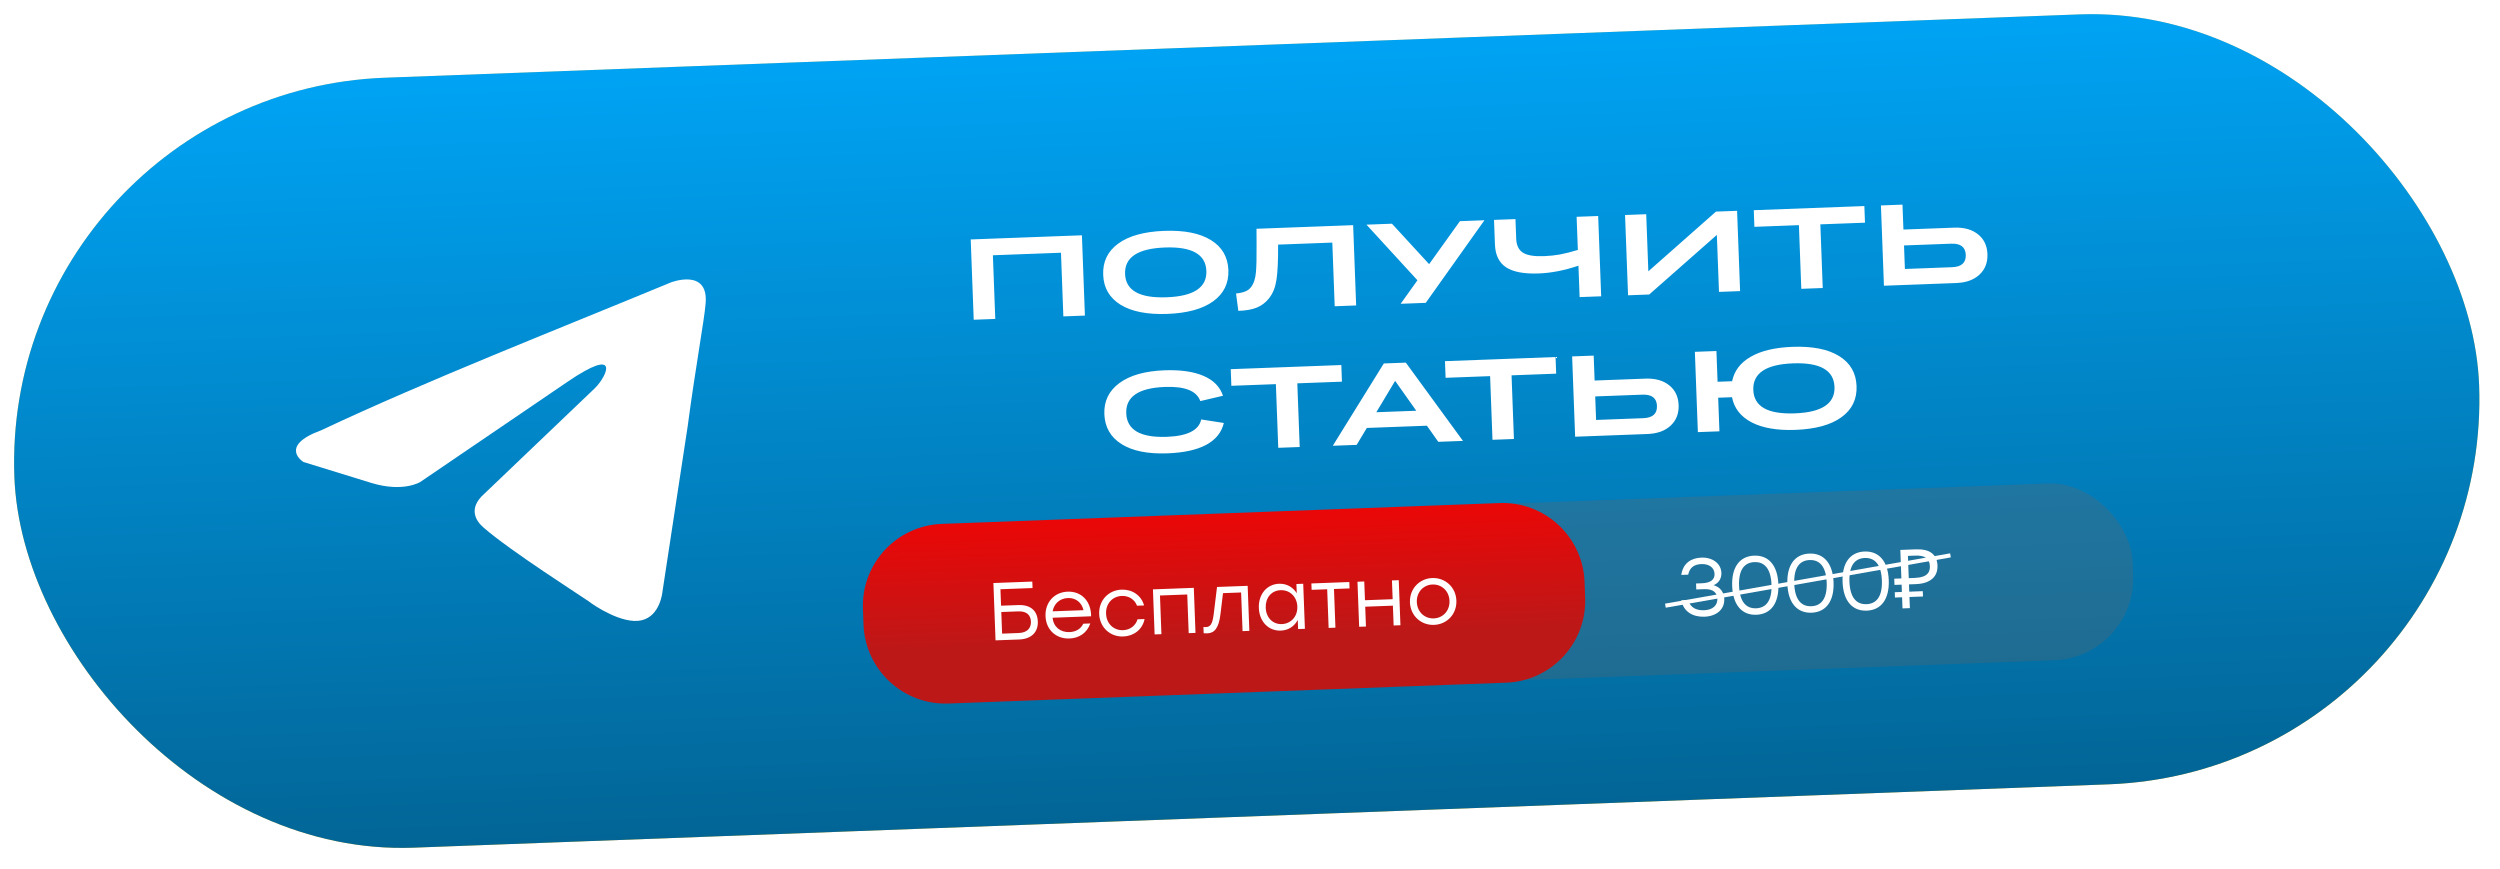
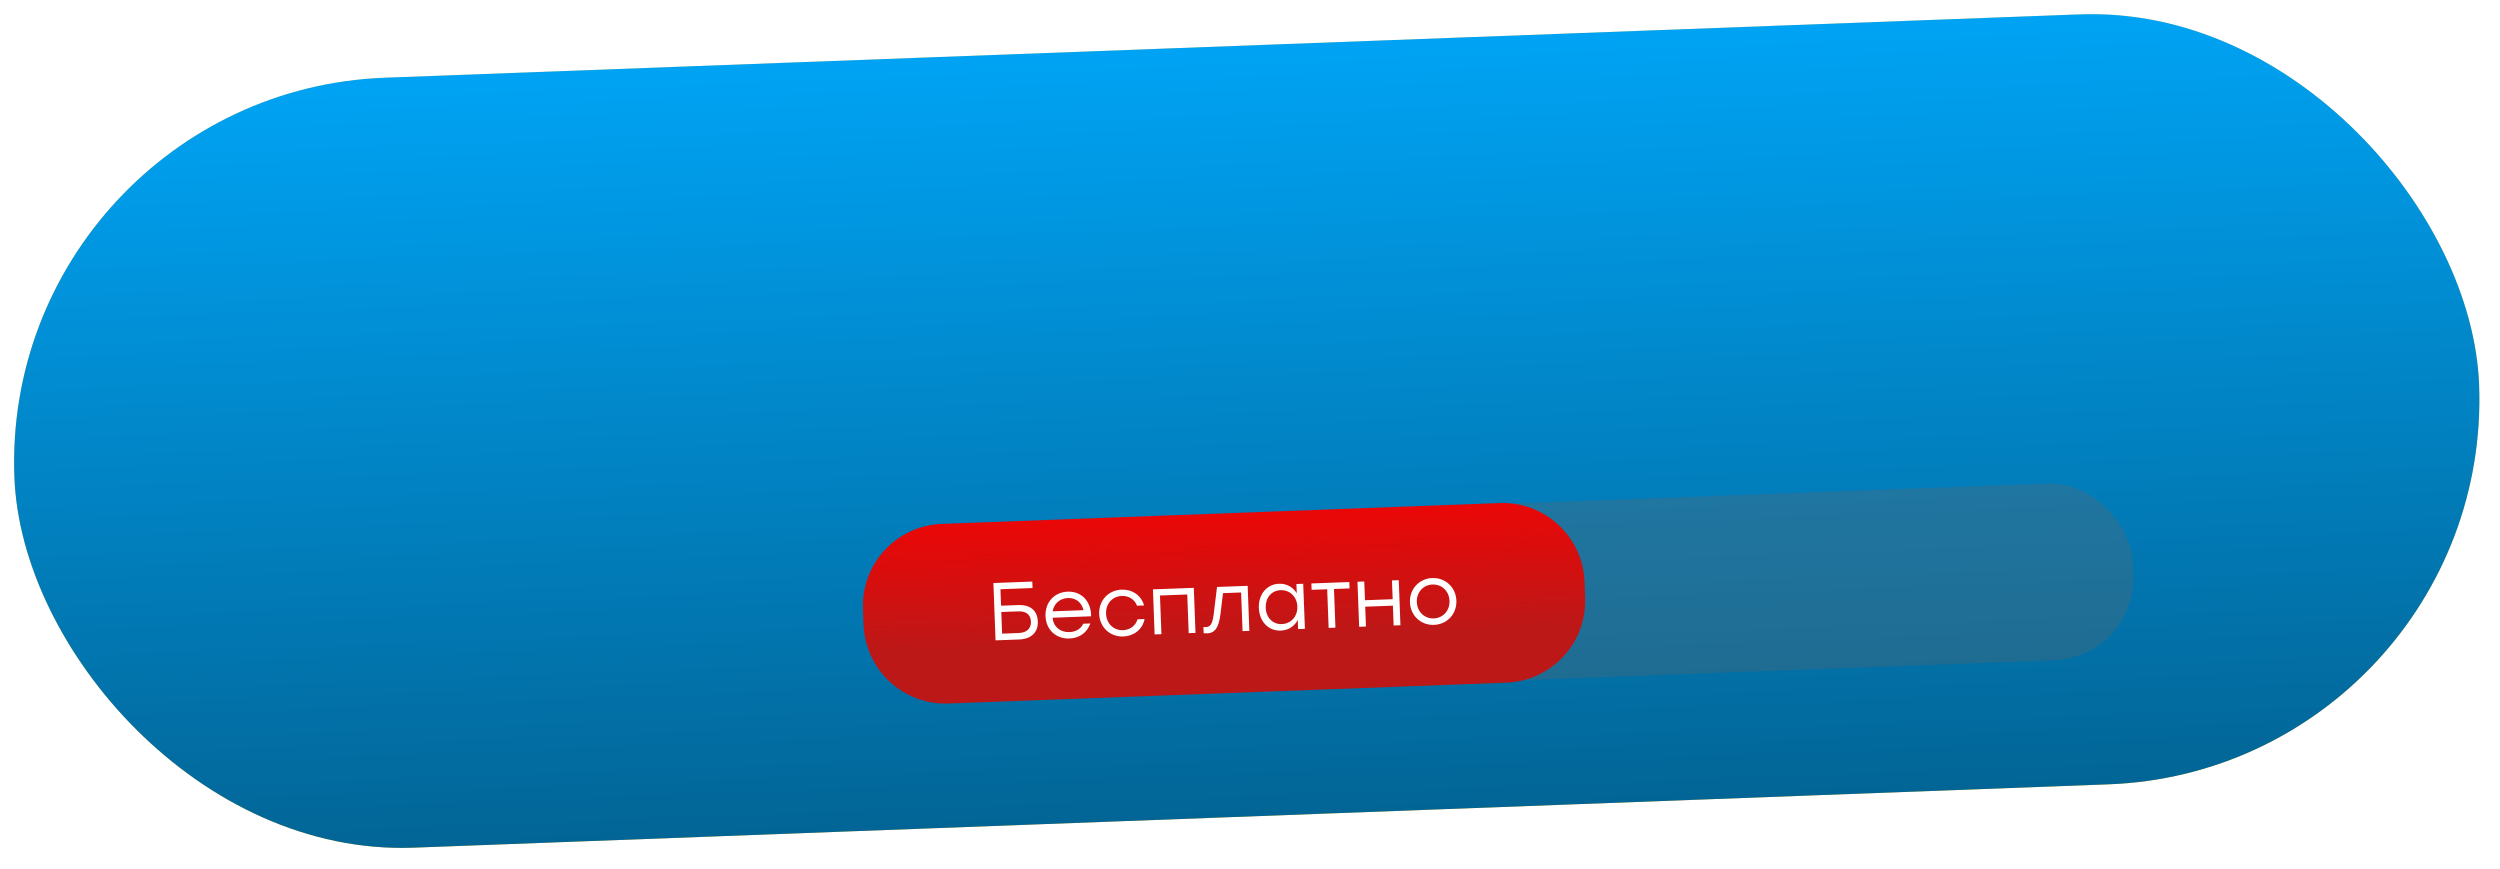
<svg xmlns="http://www.w3.org/2000/svg" width="305" height="106" viewBox="0 0 305 106" fill="none">
  <rect y="11.236" width="300.906" height="94" rx="47" transform="rotate(-2.14 0 11.236)" fill="url(#paint0_linear_15_223)" />
  <rect y="11.236" width="300.906" height="94" rx="47" transform="rotate(-2.14 0 11.236)" fill="url(#paint1_linear_15_223)" />
-   <path d="M118.793 39.008L118.427 29.212L131.993 28.706L132.359 38.502L129.729 38.6L129.439 30.833L121.132 31.143L121.423 38.91L118.793 39.008ZM148.007 36.761C146.715 37.694 144.851 38.206 142.414 38.297C139.978 38.388 138.078 38.016 136.715 37.183C135.357 36.344 134.648 35.126 134.588 33.527C134.528 31.919 135.144 30.647 136.436 29.709C137.728 28.772 139.595 28.257 142.036 28.166C144.472 28.075 146.37 28.449 147.728 29.287C149.091 30.126 149.803 31.349 149.863 32.956C149.922 34.555 149.304 35.823 148.007 36.761ZM142.339 36.268C145.64 36.145 147.253 35.074 147.178 33.057C147.102 31.026 145.413 30.072 142.112 30.195C138.801 30.319 137.183 31.396 137.259 33.427C137.335 35.445 139.028 36.392 142.339 36.268ZM150.797 35.808C151.265 35.759 151.654 35.669 151.964 35.539C152.273 35.409 152.523 35.199 152.713 34.909C152.985 34.507 153.154 33.958 153.219 33.262C153.289 32.562 153.316 31.347 153.302 29.619L153.293 27.91L165.084 27.469L165.45 37.265L162.833 37.363L162.543 29.596L155.93 29.843C155.939 31.785 155.872 33.218 155.728 34.139C155.59 35.061 155.285 35.816 154.814 36.404C154.405 36.916 153.91 37.29 153.331 37.526C152.751 37.762 151.999 37.895 151.075 37.925L150.797 35.808ZM170.88 37.062L172.928 34.194L166.709 27.408L169.818 27.292L174.353 32.226L178.111 26.982L181.103 26.87L173.941 36.948L170.88 37.062ZM182.383 29.826L182.271 26.827L184.887 26.729L184.976 29.113C185.007 29.933 185.284 30.506 185.807 30.833C186.329 31.156 187.174 31.295 188.34 31.252C189.032 31.226 189.684 31.158 190.295 31.049C190.907 30.935 191.641 30.75 192.498 30.494L192.347 26.45L194.977 26.352L195.343 36.148L192.713 36.246L192.57 32.414C190.872 32.988 189.258 33.304 187.728 33.361C185.938 33.428 184.61 33.179 183.746 32.614C182.885 32.048 182.431 31.119 182.383 29.826ZM198.622 36.026L198.256 26.23L200.838 26.133L201.098 33.101L209.349 25.815L211.925 25.719L212.291 35.515L209.716 35.611L209.456 28.657L201.204 35.929L198.622 36.026ZM219.757 35.236L219.467 27.469L214.036 27.672L213.961 25.643L227.452 25.139L227.528 27.167L222.083 27.371L222.374 35.138L219.757 35.236ZM229.84 34.859L229.474 25.063L232.104 24.965L232.218 28.005L238.414 27.773C239.616 27.728 240.581 27.998 241.31 28.581C242.043 29.161 242.429 29.965 242.467 30.994C242.506 32.028 242.182 32.865 241.494 33.507C240.811 34.143 239.868 34.484 238.666 34.529L229.84 34.859ZM238.049 29.73L232.29 29.945L232.397 32.814L238.156 32.599C239.304 32.556 239.86 32.054 239.824 31.093C239.788 30.141 239.197 29.687 238.049 29.73ZM134.731 50.52C134.671 48.935 135.286 47.672 136.573 46.73C137.86 45.783 139.69 45.266 142.063 45.177C144.025 45.104 145.616 45.331 146.836 45.861C148.055 46.385 148.844 47.192 149.204 48.283L146.437 48.933C146.003 47.691 144.57 47.115 142.138 47.206C138.905 47.327 137.326 48.398 137.402 50.42C137.478 52.456 139.132 53.413 142.366 53.292C144.871 53.199 146.265 52.492 146.548 51.173L149.308 51.603C149.032 52.758 148.315 53.647 147.157 54.27C146.003 54.887 144.431 55.233 142.441 55.308C140.041 55.397 138.171 55.023 136.831 54.183C135.49 53.34 134.79 52.118 134.731 50.52ZM155.947 54.632L155.657 46.865L150.226 47.068L150.15 45.039L163.642 44.535L163.717 46.564L158.273 46.767L158.563 54.534L155.947 54.632ZM175.47 53.902L174.083 51.936L166.754 52.21L165.511 54.275L162.6 54.383L168.826 44.341L171.511 44.241L178.483 53.79L175.47 53.902ZM167.913 50.292L172.784 50.11L170.206 46.465L167.913 50.292ZM182.083 53.655L181.793 45.888L176.362 46.091L176.286 44.062L189.778 43.558L189.853 45.587L184.409 45.791L184.699 53.557L182.083 53.655ZM192.166 53.279L191.8 43.483L194.43 43.384L194.543 46.424L200.739 46.193C201.941 46.148 202.907 46.417 203.636 47.001C204.369 47.58 204.754 48.385 204.793 49.414C204.832 50.447 204.507 51.285 203.82 51.926C203.137 52.563 202.194 52.904 200.992 52.949L192.166 53.279ZM200.374 48.149L194.616 48.364L194.723 51.233L200.482 51.018C201.629 50.975 202.185 50.473 202.149 49.513C202.114 48.561 201.522 48.106 200.374 48.149ZM207.14 52.719L206.774 42.923L209.404 42.825L209.544 46.575L211.32 46.509C211.574 45.245 212.33 44.25 213.589 43.524C214.852 42.797 216.545 42.394 218.667 42.315C221.108 42.223 223.008 42.597 224.367 43.435C225.73 44.274 226.441 45.497 226.501 47.104C226.561 48.708 225.943 49.976 224.646 50.909C223.354 51.842 221.487 52.354 219.046 52.445C216.824 52.528 215.043 52.223 213.703 51.53C212.369 50.836 211.569 49.813 211.304 48.459L209.617 48.522L209.77 52.621L207.14 52.719ZM213.904 47.575C213.98 49.602 215.669 50.553 218.971 50.43C222.272 50.307 223.885 49.232 223.81 47.205C223.733 45.165 222.044 44.206 218.743 44.33C215.441 44.453 213.828 45.535 213.904 47.575Z" fill="white" />
  <g filter="url(#filter0_b_15_223)">
    <rect x="112.108" y="64.13" width="147.808" height="21.576" rx="10" transform="rotate(-2.14 112.108 64.13)" fill="#646464" fill-opacity="0.3" />
  </g>
  <path d="M105.279 74.283C105.073 68.764 109.38 64.123 114.899 63.916L182.95 61.373C188.469 61.167 193.111 65.474 193.317 70.993L193.389 72.919C193.595 78.438 189.288 83.08 183.769 83.286L115.717 85.829C110.198 86.035 105.557 81.728 105.351 76.209L105.279 74.283Z" fill="url(#paint2_linear_15_223)" />
  <path d="M124.228 73.818C125.786 73.76 126.567 74.561 126.614 75.82C126.661 77.079 125.883 77.959 124.334 78.017L121.456 78.124L121.195 71.129L122.024 71.098L125.942 70.952L125.971 71.741L122.054 71.888L122.129 73.896L124.228 73.818ZM124.275 77.228C125.344 77.189 125.803 76.611 125.774 75.841C125.745 75.072 125.296 74.549 124.226 74.588L122.158 74.666L122.256 77.304L124.275 77.228ZM130.253 72.182C131.962 72.118 133.12 73.376 133.117 75.187L128.411 75.363C128.533 76.499 129.368 77.158 130.478 77.117C131.237 77.088 131.855 76.745 132.161 76.093L133.02 76.061C132.604 77.248 131.626 77.854 130.477 77.897C128.848 77.958 127.615 76.844 127.553 75.165C127.49 73.496 128.614 72.243 130.253 72.182ZM130.282 72.961C129.273 72.999 128.578 73.675 128.422 74.582L132.189 74.441C131.975 73.528 131.272 72.924 130.282 72.961ZM137.045 77.652C135.436 77.712 134.161 76.539 134.1 74.9C134.039 73.261 135.222 71.996 136.831 71.936C138.11 71.888 139.238 72.617 139.575 73.865L138.716 73.897C138.427 73.127 137.709 72.674 136.86 72.705C135.701 72.749 134.894 73.659 134.94 74.869C134.985 76.088 135.867 76.925 137.016 76.882C137.866 76.851 138.547 76.335 138.778 75.556L139.637 75.524C139.385 76.814 138.304 77.605 137.045 77.652ZM145.645 71.717L145.85 77.213L145.021 77.244L144.844 72.527L141.517 72.651L141.693 77.368L140.863 77.399L140.658 71.903L141.487 71.872L145.645 71.717ZM148.477 71.611L152.215 71.471L152.42 76.967L151.591 76.998L151.415 72.282L149.206 72.364L148.893 74.958C148.685 76.627 148.167 77.236 147.298 77.269C147.158 77.274 146.988 77.27 146.847 77.256L146.819 76.496C146.909 76.503 147.019 76.509 147.109 76.505C147.669 76.484 147.916 76.145 148.071 74.938L148.477 71.611ZM158.163 71.249L158.992 71.218L159.198 76.714L158.368 76.745L158.327 75.636C157.925 76.391 157.203 76.899 156.254 76.934C154.755 76.99 153.641 75.831 153.579 74.172C153.516 72.503 154.551 71.274 156.04 71.218C156.989 71.183 157.757 71.644 158.205 72.378L158.163 71.249ZM156.384 76.139C157.503 76.097 158.321 75.206 158.275 73.997C158.23 72.787 157.349 71.96 156.229 72.002C155.11 72.043 154.373 72.942 154.418 74.141C154.463 75.35 155.275 76.18 156.384 76.139ZM164.616 71.008L164.645 71.787L162.746 71.858L162.922 76.575L162.093 76.606L161.917 71.889L160.018 71.96L159.989 71.181L162.717 71.079L164.616 71.008ZM169.818 70.813L170.648 70.782L170.853 76.278L170.024 76.309L169.933 73.891L166.556 74.017L166.646 76.436L165.817 76.467L165.611 70.971L166.441 70.94L166.526 73.228L169.904 73.102L169.818 70.813ZM174.734 70.52C176.303 70.461 177.618 71.623 177.679 73.272C177.741 74.92 176.537 76.176 174.948 76.236C173.369 76.295 172.074 75.122 172.013 73.483C171.951 71.834 173.175 70.578 174.734 70.52ZM174.764 71.309C173.665 71.35 172.807 72.233 172.853 73.452C172.898 74.661 173.809 75.488 174.918 75.446C176.038 75.404 176.885 74.512 176.84 73.303C176.795 72.094 175.873 71.268 174.764 71.309Z" fill="white" />
-   <path d="M209.057 71.394C209.846 71.615 210.329 72.228 210.361 73.077C210.409 74.356 209.409 75.184 207.94 75.239C206.571 75.29 205.386 74.654 205.123 73.233L205.962 73.201C206.208 74.143 206.971 74.485 207.9 74.45C208.94 74.411 209.55 73.868 209.519 73.048C209.493 72.349 209.054 71.835 207.914 71.877L206.945 71.914L206.918 71.184L207.647 71.157C208.706 71.117 209.201 70.699 209.176 70.019C209.147 69.24 208.499 68.784 207.58 68.818C206.74 68.849 206.162 69.181 205.957 70.109L205.117 70.141C205.324 68.702 206.321 68.074 207.57 68.028C208.909 67.978 209.968 68.729 210.011 69.888C210.036 70.547 209.708 71.13 209.057 71.394ZM214.009 67.787C215.788 67.721 216.876 69.001 216.962 71.289C217.047 73.578 216.057 74.936 214.278 75.002C212.52 75.068 211.412 73.818 211.326 71.5C211.239 69.181 212.25 67.853 214.009 67.787ZM214.249 74.213C215.428 74.169 216.197 73.329 216.122 71.321C216.047 69.312 215.218 68.532 214.038 68.577C212.859 68.621 212.09 69.46 212.165 71.469C212.24 73.477 213.07 74.257 214.249 74.213ZM220.742 67.535C222.521 67.469 223.61 68.749 223.695 71.038C223.781 73.326 222.791 74.684 221.012 74.751C219.253 74.816 218.146 73.567 218.059 71.248C217.973 68.93 218.984 67.601 220.742 67.535ZM220.983 73.961C222.162 73.917 222.931 73.078 222.856 71.069C222.781 69.06 221.951 68.281 220.772 68.325C219.593 68.369 218.824 69.208 218.899 71.217C218.974 73.225 219.803 74.005 220.983 73.961ZM227.476 67.284C229.255 67.217 230.343 68.498 230.429 70.786C230.514 73.075 229.524 74.432 227.746 74.499C225.987 74.565 224.879 73.315 224.793 70.997C224.706 68.678 225.717 67.35 227.476 67.284ZM227.716 73.709C228.895 73.665 229.664 72.826 229.589 70.817C229.514 68.809 228.685 68.029 227.506 68.073C226.326 68.117 225.557 68.957 225.632 70.965C225.707 72.974 226.537 73.754 227.716 73.709ZM232.105 74.226L231.839 67.091L233.717 67.021C234.59 66.988 235.243 67.14 235.676 67.478C236.115 67.815 236.348 68.32 236.373 68.993C236.39 69.446 236.301 69.84 236.107 70.174C235.912 70.501 235.615 70.759 235.215 70.948C234.822 71.136 234.329 71.241 233.736 71.263L232.896 71.294L233.005 74.192L232.105 74.226ZM231.185 72.899L231.161 72.25L234.579 72.122L234.603 72.772L231.185 72.899ZM231.128 71.36L231.099 70.601L233.388 70.515L233.416 71.275L231.128 71.36ZM233.578 70.508C233.984 70.493 234.325 70.437 234.602 70.34C234.885 70.243 235.1 70.091 235.245 69.886C235.391 69.68 235.458 69.404 235.445 69.058C235.428 68.605 235.275 68.273 234.987 68.064C234.699 67.855 234.259 67.761 233.666 67.783L232.766 67.817L232.868 70.535L233.578 70.508Z" fill="white" />
-   <line x1="203.177" y1="73.892" x2="237.957" y2="67.754" stroke="white" stroke-width="0.5" />
-   <path d="M81.845 34.457C81.845 34.457 86.47 32.654 86.085 37.034C85.956 38.837 84.8 45.15 83.901 51.978L80.817 72.204C80.817 72.204 80.56 75.167 78.248 75.682C75.935 76.197 72.466 73.878 71.823 73.363C71.309 72.977 62.187 67.179 58.975 64.345C58.076 63.572 57.048 62.026 59.103 60.223L72.594 47.34C74.136 45.794 75.678 42.187 69.254 46.567L51.266 58.806C51.266 58.806 49.21 60.094 45.356 58.934L37.005 56.358C37.005 56.358 33.921 54.425 39.189 52.493C52.037 46.438 67.841 40.254 81.845 34.457Z" fill="white" />
  <defs>
    <filter id="filter0_b_15_223" x="92.474" y="38.977" width="187.778" height="66.347" filterUnits="userSpaceOnUse" color-interpolation-filters="sRGB">
      <feFlood flood-opacity="0" result="BackgroundImageFix" />
      <feGaussianBlur in="BackgroundImageFix" stdDeviation="10" />
      <feComposite in2="SourceAlpha" operator="in" result="effect1_backgroundBlur_15_223" />
      <feBlend mode="normal" in="SourceGraphic" in2="effect1_backgroundBlur_15_223" result="shape" />
    </filter>
    <linearGradient id="paint0_linear_15_223" x1="150.453" y1="11.236" x2="150.453" y2="105.236" gradientUnits="userSpaceOnUse">
      <stop stop-color="#FFDF8E" />
      <stop offset="1" stop-color="#FFC737" />
    </linearGradient>
    <linearGradient id="paint1_linear_15_223" x1="150.453" y1="11.236" x2="150.453" y2="105.236" gradientUnits="userSpaceOnUse">
      <stop stop-color="#00A3F4" />
      <stop offset="1" stop-color="#026596" />
    </linearGradient>
    <linearGradient id="paint2_linear_15_223" x1="180.207" y1="55.124" x2="181.026" y2="77.036" gradientUnits="userSpaceOnUse">
      <stop stop-color="#FE0000" />
      <stop offset="1" stop-color="#BC1818" />
    </linearGradient>
  </defs>
</svg>